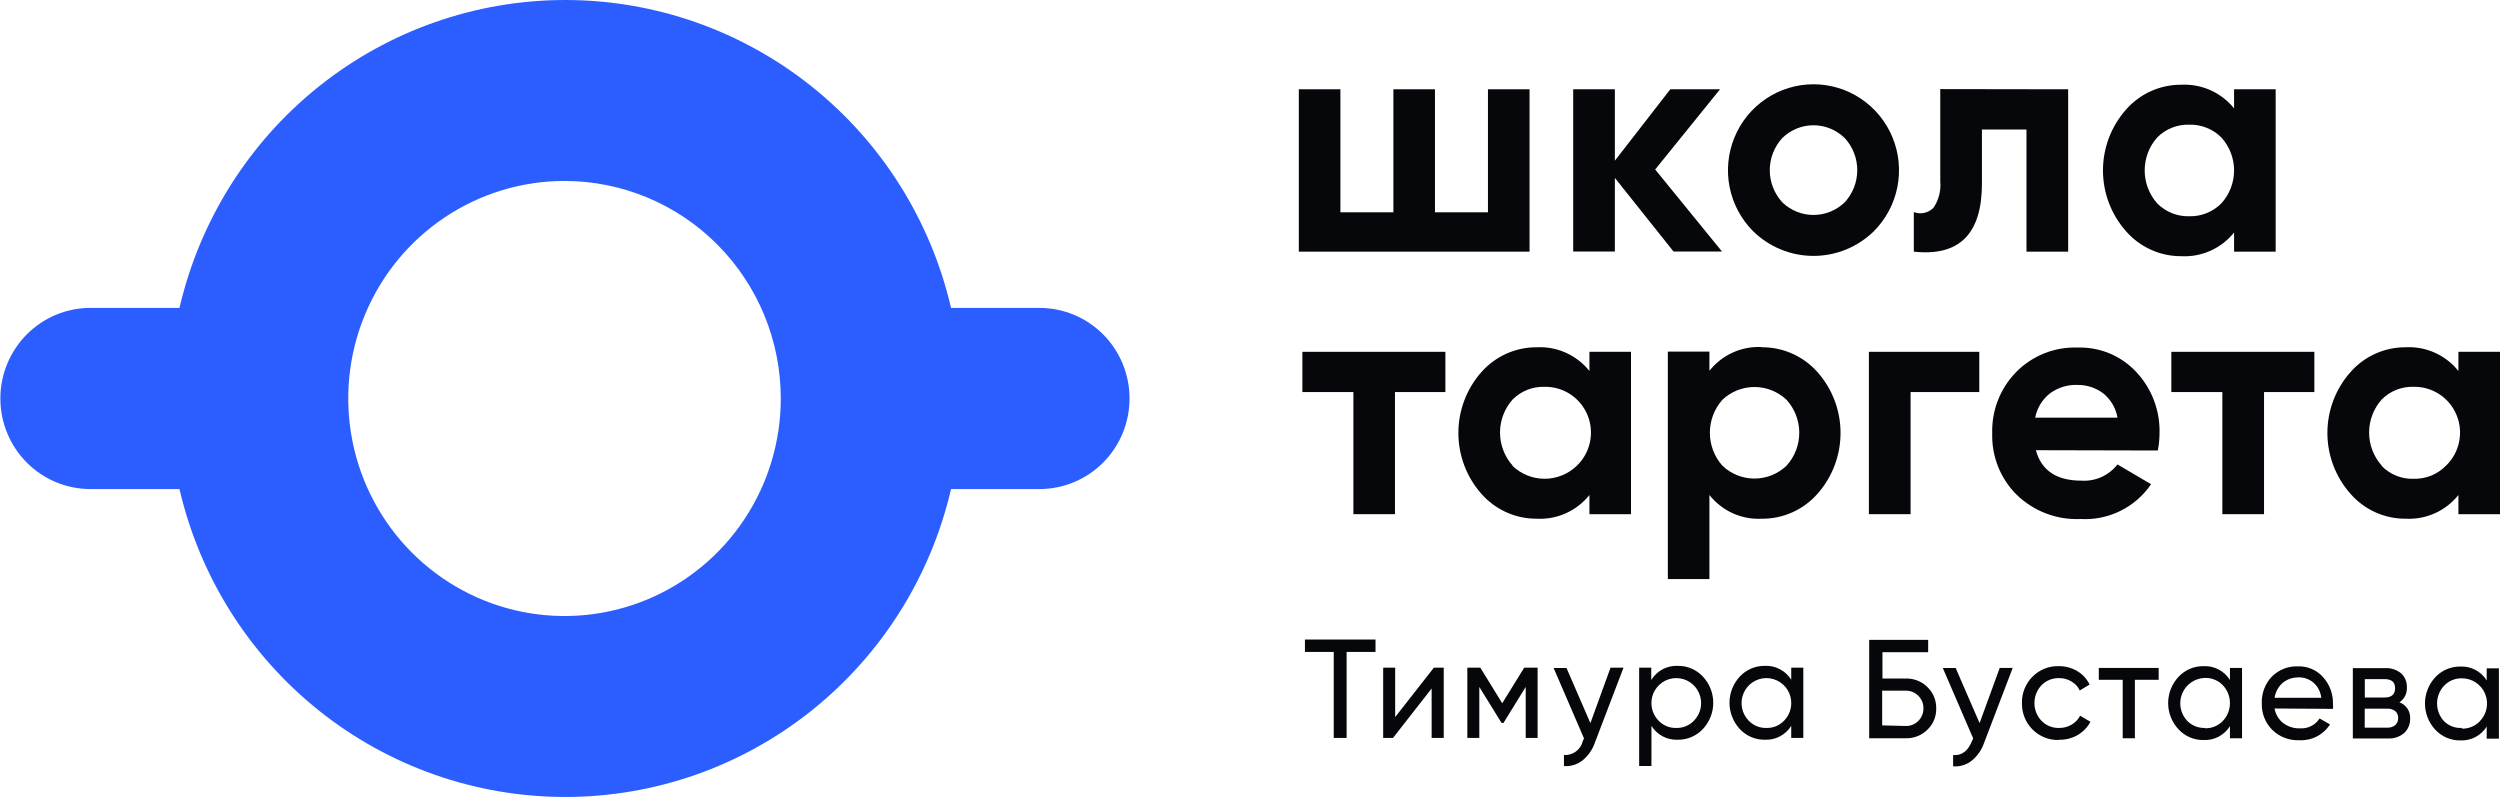
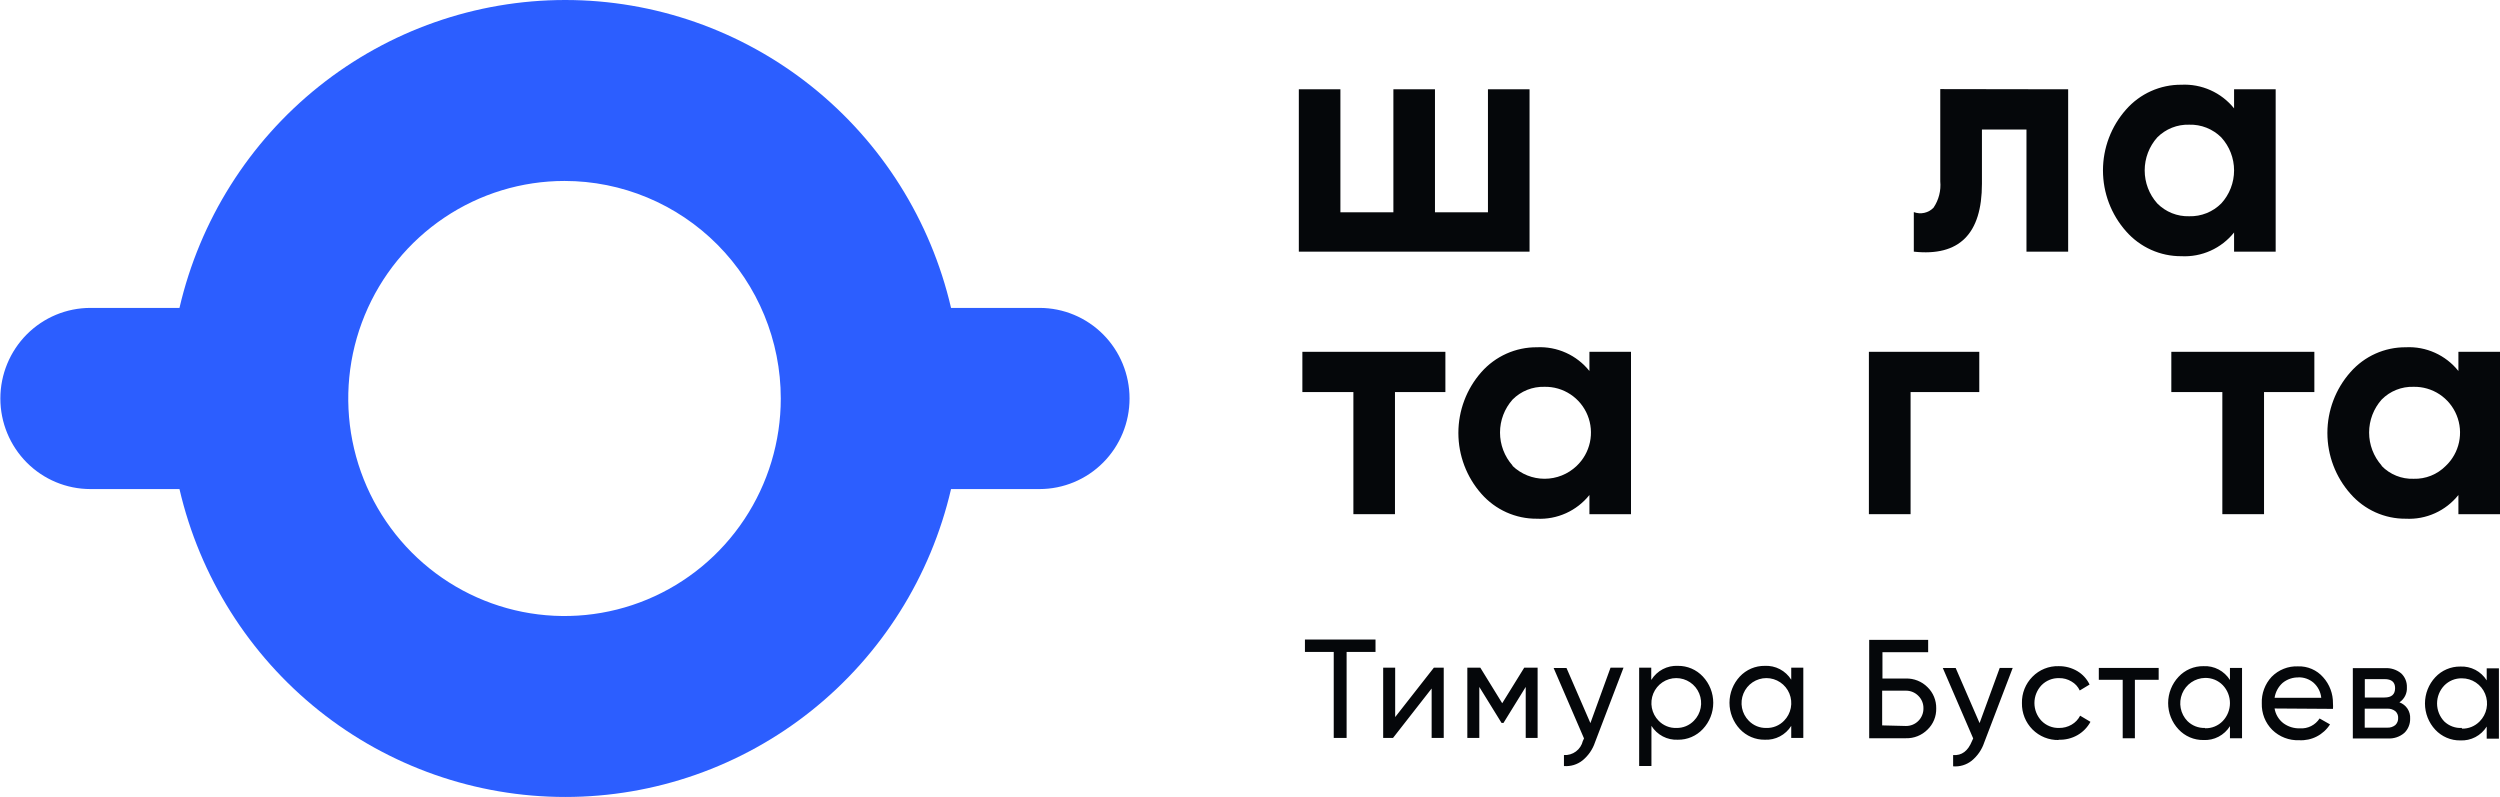
<svg xmlns="http://www.w3.org/2000/svg" width="160" height="51" viewBox="0 0 160 51" fill="none">
  <g clip-path="url(#clip0_190_11357)">
    <path d="M88.033 40.932V41.723H86.183V47.228H85.359V41.723H83.516V40.932H88.033ZM91.77 42.729H92.399V47.228H91.625V44.064L89.153 47.228H88.523V42.729H89.291V45.893L91.77 42.729ZM98.407 42.729V47.228H97.646V43.963L96.224 46.266H96.098L94.676 43.963V47.228H93.909V42.729H94.739L96.142 45.007L97.552 42.729H98.407ZM103.075 42.729H103.906L102.081 47.507C101.929 47.964 101.649 48.368 101.276 48.671C100.94 48.935 100.518 49.062 100.093 49.026V48.323C100.367 48.34 100.639 48.259 100.859 48.095C101.08 47.93 101.237 47.693 101.301 47.425L101.377 47.26L99.433 42.754H100.257L101.786 46.279L103.075 42.729ZM105.692 43.501C105.871 43.215 106.122 42.983 106.419 42.827C106.717 42.671 107.05 42.598 107.385 42.615C107.684 42.611 107.98 42.67 108.255 42.787C108.53 42.905 108.778 43.079 108.983 43.298C109.41 43.752 109.648 44.353 109.648 44.979C109.648 45.604 109.41 46.205 108.983 46.659C108.778 46.878 108.53 47.052 108.255 47.17C107.98 47.288 107.684 47.346 107.385 47.342C107.05 47.359 106.717 47.286 106.419 47.13C106.122 46.974 105.871 46.742 105.692 46.456V49.026H104.906V42.729H105.68V43.501H105.692ZM107.284 46.589C107.493 46.594 107.701 46.556 107.895 46.477C108.089 46.397 108.264 46.278 108.41 46.127C108.632 45.903 108.782 45.618 108.843 45.307C108.903 44.997 108.871 44.676 108.75 44.384C108.63 44.092 108.426 43.842 108.164 43.667C107.903 43.492 107.595 43.398 107.281 43.398C106.967 43.398 106.659 43.492 106.398 43.667C106.136 43.842 105.932 44.092 105.811 44.384C105.691 44.676 105.659 44.997 105.719 45.307C105.78 45.618 105.93 45.903 106.152 46.127C106.298 46.279 106.475 46.398 106.67 46.478C106.865 46.558 107.074 46.595 107.284 46.589V46.589ZM114.639 42.729H115.412V47.228H114.639V46.456C114.46 46.742 114.209 46.974 113.912 47.13C113.614 47.286 113.281 47.359 112.946 47.342C112.647 47.346 112.351 47.288 112.076 47.17C111.801 47.052 111.553 46.878 111.348 46.659C110.924 46.204 110.687 45.603 110.687 44.979C110.687 44.354 110.924 43.754 111.348 43.298C111.553 43.079 111.801 42.905 112.076 42.787C112.351 42.67 112.647 42.611 112.946 42.615C113.281 42.598 113.614 42.671 113.912 42.827C114.209 42.983 114.46 43.215 114.639 43.501V42.729ZM113.047 46.589C113.257 46.595 113.466 46.558 113.661 46.478C113.856 46.398 114.033 46.279 114.179 46.127C114.401 45.903 114.551 45.618 114.612 45.307C114.672 44.997 114.64 44.676 114.52 44.384C114.399 44.092 114.195 43.842 113.933 43.667C113.672 43.492 113.364 43.398 113.05 43.398C112.736 43.398 112.428 43.492 112.167 43.667C111.905 43.842 111.701 44.092 111.581 44.384C111.46 44.676 111.428 44.997 111.488 45.307C111.549 45.618 111.699 45.903 111.921 46.127C112.067 46.278 112.242 46.397 112.436 46.477C112.63 46.556 112.838 46.594 113.047 46.589V46.589ZM121.981 43.425C122.235 43.419 122.489 43.464 122.725 43.559C122.962 43.653 123.178 43.795 123.358 43.976C123.539 44.151 123.682 44.361 123.778 44.594C123.874 44.827 123.922 45.078 123.918 45.33C123.925 45.584 123.879 45.838 123.783 46.073C123.686 46.309 123.542 46.521 123.358 46.697C123.178 46.877 122.962 47.019 122.725 47.114C122.489 47.208 122.235 47.254 121.981 47.247H119.628V40.951H123.402V41.742H120.477V43.425H121.981ZM121.981 46.463C122.129 46.464 122.276 46.436 122.413 46.38C122.55 46.323 122.674 46.24 122.778 46.134C122.883 46.029 122.965 45.903 123.02 45.765C123.076 45.627 123.103 45.479 123.1 45.33C123.103 45.181 123.075 45.034 123.019 44.897C122.962 44.76 122.879 44.636 122.773 44.532C122.67 44.427 122.546 44.344 122.41 44.287C122.274 44.231 122.128 44.202 121.981 44.203H120.458V46.425L121.981 46.463ZM127.982 42.748H128.813L126.988 47.526C126.836 47.983 126.556 48.387 126.183 48.69C125.847 48.954 125.425 49.08 125 49.045V48.323C125.554 48.367 125.95 48.064 126.208 47.425L126.284 47.26L124.34 42.754H125.164L126.693 46.279L127.982 42.748ZM131.757 47.361C131.447 47.368 131.138 47.312 130.85 47.196C130.562 47.08 130.3 46.906 130.08 46.686C129.861 46.465 129.687 46.202 129.571 45.913C129.455 45.623 129.398 45.313 129.404 45.001C129.396 44.688 129.452 44.377 129.568 44.086C129.684 43.796 129.857 43.532 130.077 43.311C130.296 43.088 130.558 42.912 130.847 42.796C131.136 42.679 131.446 42.624 131.757 42.634C132.175 42.629 132.586 42.738 132.946 42.95C133.288 43.152 133.562 43.452 133.733 43.811L133.104 44.191C132.992 43.947 132.807 43.746 132.575 43.615C132.335 43.468 132.057 43.393 131.776 43.4C131.568 43.394 131.362 43.432 131.169 43.511C130.976 43.589 130.802 43.706 130.656 43.855C130.365 44.162 130.203 44.57 130.203 44.994C130.203 45.419 130.365 45.826 130.656 46.133C130.802 46.283 130.976 46.4 131.169 46.478C131.362 46.557 131.568 46.594 131.776 46.589C132.058 46.594 132.337 46.522 132.581 46.38C132.815 46.245 133.005 46.045 133.129 45.804L133.789 46.197C133.598 46.551 133.313 46.844 132.965 47.045C132.594 47.257 132.171 47.361 131.745 47.342L131.757 47.361ZM138.155 42.748V43.507H136.633V47.247H135.853V43.507H134.324V42.748H138.155ZM142.717 42.748H143.49V47.247H142.717V46.475C142.538 46.761 142.287 46.993 141.99 47.149C141.693 47.305 141.359 47.378 141.024 47.361C140.725 47.366 140.428 47.308 140.153 47.19C139.878 47.072 139.63 46.898 139.426 46.678C138.999 46.224 138.761 45.623 138.761 44.998C138.761 44.373 138.999 43.771 139.426 43.317C139.63 43.097 139.878 42.923 140.153 42.805C140.428 42.688 140.725 42.629 141.024 42.634C141.359 42.617 141.693 42.69 141.99 42.846C142.287 43.002 142.538 43.234 142.717 43.52V42.748ZM141.125 46.608C141.335 46.614 141.545 46.577 141.739 46.497C141.934 46.417 142.111 46.298 142.257 46.146C142.552 45.837 142.717 45.426 142.717 44.998C142.717 44.569 142.552 44.158 142.257 43.849C142.11 43.698 141.933 43.58 141.739 43.5C141.544 43.421 141.335 43.382 141.125 43.387C140.81 43.392 140.503 43.49 140.242 43.669C139.981 43.848 139.778 44.099 139.658 44.392C139.538 44.686 139.505 45.008 139.565 45.32C139.624 45.631 139.773 45.919 139.993 46.146C140.14 46.292 140.315 46.407 140.507 46.483C140.7 46.559 140.906 46.595 141.112 46.589L141.125 46.608ZM145.573 45.343C145.634 45.714 145.832 46.048 146.127 46.279C146.435 46.509 146.812 46.627 147.196 46.614C147.443 46.631 147.689 46.581 147.911 46.47C148.132 46.359 148.319 46.19 148.454 45.982L149.121 46.361C148.911 46.69 148.619 46.957 148.273 47.135C147.927 47.313 147.54 47.395 147.152 47.374C146.834 47.387 146.516 47.335 146.219 47.221C145.921 47.107 145.65 46.933 145.422 46.709C145.201 46.488 145.028 46.223 144.913 45.931C144.799 45.639 144.745 45.327 144.755 45.013C144.742 44.703 144.792 44.393 144.9 44.102C145.008 43.81 145.172 43.544 145.384 43.317C145.603 43.094 145.866 42.918 146.157 42.803C146.447 42.687 146.758 42.634 147.07 42.647C147.373 42.636 147.675 42.693 147.953 42.813C148.232 42.933 148.48 43.114 148.681 43.343C149.094 43.801 149.319 44.401 149.31 45.02C149.319 45.136 149.319 45.252 149.31 45.368L145.573 45.343ZM147.121 43.355C146.743 43.343 146.374 43.469 146.082 43.71C145.808 43.957 145.628 44.293 145.573 44.659H148.561C148.522 44.285 148.345 43.939 148.064 43.691C147.797 43.465 147.457 43.344 147.108 43.349L147.121 43.355ZM154.041 43.988C154.052 44.177 154.014 44.365 153.93 44.534C153.846 44.702 153.719 44.846 153.563 44.95C153.775 45.025 153.956 45.168 154.08 45.356C154.204 45.545 154.263 45.769 154.249 45.994C154.253 46.164 154.222 46.332 154.158 46.489C154.094 46.646 153.999 46.788 153.877 46.906C153.584 47.158 153.205 47.285 152.82 47.26H150.581V42.761H152.638C153.014 42.738 153.384 42.857 153.676 43.096C153.797 43.209 153.892 43.348 153.955 43.502C154.018 43.656 154.047 43.822 154.041 43.988V43.988ZM153.286 44.039C153.286 43.653 153.06 43.463 152.607 43.463H151.348V44.64H152.607C153.06 44.64 153.286 44.444 153.286 44.039ZM152.776 46.57C152.965 46.581 153.15 46.523 153.299 46.406C153.36 46.348 153.408 46.277 153.44 46.198C153.471 46.119 153.485 46.035 153.481 45.95C153.486 45.868 153.472 45.786 153.44 45.71C153.409 45.635 153.36 45.567 153.299 45.513C153.149 45.399 152.964 45.342 152.776 45.355H151.342V46.57H152.776ZM159.149 42.773H159.93V47.273H159.149V46.501C158.971 46.786 158.72 47.019 158.423 47.175C158.125 47.33 157.792 47.403 157.457 47.386C157.158 47.391 156.862 47.332 156.587 47.214C156.311 47.096 156.064 46.922 155.859 46.703C155.434 46.248 155.198 45.647 155.198 45.023C155.198 44.399 155.434 43.798 155.859 43.343C156.064 43.123 156.311 42.949 156.587 42.832C156.862 42.714 157.158 42.655 157.457 42.659C157.792 42.642 158.125 42.716 158.423 42.871C158.72 43.027 158.971 43.26 159.149 43.545V42.773ZM157.558 46.633C157.769 46.639 157.979 46.601 158.175 46.522C158.371 46.442 158.548 46.323 158.696 46.172C158.923 45.946 159.077 45.657 159.139 45.343C159.202 45.029 159.17 44.703 159.048 44.407C158.926 44.111 158.719 43.859 158.454 43.681C158.188 43.504 157.876 43.411 157.558 43.412C157.349 43.408 157.141 43.447 156.947 43.526C156.754 43.606 156.578 43.724 156.432 43.874C156.137 44.183 155.972 44.595 155.972 45.023C155.972 45.451 156.137 45.863 156.432 46.172C156.582 46.315 156.76 46.427 156.955 46.498C157.15 46.57 157.357 46.601 157.564 46.589L157.558 46.633Z" fill="#05070A" />
    <path d="M66.529 19.706H60.867C59.566 14.101 56.418 9.103 51.935 5.525C47.453 1.948 41.899 0 36.176 0C30.454 0 24.9 1.948 20.417 5.525C15.935 9.103 12.787 14.101 11.486 19.706H5.786C4.258 19.706 2.792 20.317 1.711 21.404C0.631 22.491 0.023 23.966 0.023 25.503C0.023 27.041 0.631 28.515 1.711 29.602C2.792 30.689 4.258 31.3 5.786 31.3H11.486C12.787 36.905 15.935 41.903 20.417 45.481C24.9 49.059 30.454 51.006 36.176 51.006C41.899 51.006 47.453 49.059 51.935 45.481C56.418 41.903 59.566 36.905 60.867 31.3H66.529C68.057 31.3 69.523 30.689 70.604 29.602C71.684 28.515 72.291 27.041 72.291 25.503C72.291 23.966 71.684 22.491 70.604 21.404C69.523 20.317 68.057 19.706 66.529 19.706ZM49.97 25.503C49.97 28.257 49.158 30.948 47.637 33.238C46.117 35.528 43.955 37.312 41.426 38.366C38.897 39.419 36.114 39.695 33.429 39.158C30.744 38.621 28.278 37.295 26.342 35.348C24.407 33.401 23.088 30.92 22.554 28.219C22.02 25.519 22.294 22.719 23.342 20.175C24.39 17.631 26.163 15.457 28.44 13.927C30.716 12.397 33.392 11.581 36.129 11.581C39.8 11.581 43.32 13.048 45.916 15.659C48.512 18.27 49.97 21.811 49.97 25.503Z" fill="#2C5EFF" />
    <path d="M95.229 5.714H97.891V16.106H83.125V5.714H85.786V13.587H89.177V5.714H91.838V13.587H95.229V5.714Z" fill="#05070A" />
-     <path d="M110.209 16.099H107.107L103.351 11.385V16.099H100.684V5.714H103.351V10.284L106.899 5.714H110.083L105.931 10.847L110.209 16.099Z" fill="#05070A" />
-     <path d="M119.942 14.783C118.907 15.805 117.514 16.378 116.063 16.378C114.613 16.378 113.22 15.805 112.185 14.783C111.422 14.012 110.903 13.031 110.693 11.964C110.484 10.896 110.594 9.79 111.009 8.786C111.424 7.781 112.125 6.923 113.025 6.319C113.924 5.715 114.982 5.393 116.063 5.393C117.145 5.393 118.202 5.715 119.102 6.319C120.001 6.923 120.703 7.781 121.118 8.786C121.533 9.79 121.643 10.896 121.433 11.964C121.224 13.031 120.705 14.012 119.942 14.783V14.783ZM114.066 12.948C114.603 13.467 115.318 13.757 116.063 13.757C116.808 13.757 117.524 13.467 118.061 12.948C118.578 12.389 118.865 11.654 118.865 10.891C118.865 10.128 118.578 9.393 118.061 8.834C117.526 8.311 116.809 8.017 116.063 8.017C115.317 8.017 114.6 8.311 114.066 8.834C113.552 9.394 113.266 10.129 113.266 10.891C113.266 11.653 113.552 12.388 114.066 12.948" fill="#05070A" />
    <path d="M132.362 5.715V16.106H129.694V8.29H126.844V11.758C126.844 14.973 125.391 16.422 122.484 16.106V13.574C122.698 13.655 122.931 13.672 123.155 13.623C123.378 13.573 123.582 13.46 123.743 13.296C124.081 12.799 124.234 12.199 124.177 11.6V5.702L132.362 5.715Z" fill="#05070A" />
    <path d="M142.981 5.714H145.643V16.106H142.981V14.878C142.579 15.381 142.063 15.781 141.477 16.045C140.891 16.309 140.251 16.43 139.609 16.397C138.94 16.401 138.277 16.262 137.666 15.986C137.055 15.711 136.51 15.307 136.067 14.802C135.116 13.73 134.59 12.344 134.59 10.907C134.59 9.47 135.116 8.083 136.067 7.012C136.51 6.507 137.055 6.104 137.667 5.83C138.278 5.556 138.94 5.417 139.609 5.423C140.25 5.391 140.889 5.511 141.475 5.774C142.061 6.036 142.577 6.435 142.981 6.936V5.714ZM138.062 13.017C138.329 13.288 138.648 13.5 138.999 13.642C139.351 13.783 139.728 13.851 140.106 13.84C140.487 13.851 140.865 13.783 141.219 13.642C141.573 13.501 141.894 13.288 142.164 13.017C142.689 12.442 142.981 11.688 142.981 10.907C142.981 10.125 142.689 9.372 142.164 8.796C141.894 8.527 141.572 8.316 141.218 8.175C140.865 8.035 140.486 7.968 140.106 7.98C139.728 7.968 139.352 8.035 139 8.175C138.648 8.316 138.329 8.527 138.062 8.796C137.545 9.377 137.26 10.128 137.26 10.907C137.26 11.686 137.545 12.437 138.062 13.017" fill="#05070A" />
    <path d="M92.505 22.516V25.092H89.278V32.907H86.617V25.092H83.352V22.516H92.505Z" fill="#05070A" />
    <path d="M101.723 22.516H104.384V32.907H101.723V31.68C101.321 32.182 100.807 32.582 100.222 32.846C99.637 33.11 98.998 33.231 98.357 33.198C97.687 33.203 97.023 33.063 96.411 32.788C95.799 32.513 95.253 32.109 94.809 31.604C93.86 30.531 93.336 29.145 93.336 27.709C93.336 26.273 93.86 24.886 94.809 23.814C95.254 23.31 95.801 22.908 96.413 22.634C97.025 22.36 97.688 22.221 98.357 22.225C98.998 22.193 99.637 22.314 100.222 22.578C100.807 22.841 101.321 23.241 101.723 23.744V22.516ZM96.803 29.819C97.357 30.347 98.091 30.641 98.854 30.641C99.618 30.641 100.351 30.347 100.905 29.819C101.334 29.413 101.63 28.886 101.755 28.307C101.88 27.729 101.828 27.125 101.605 26.577C101.382 26.029 101 25.562 100.507 25.237C100.015 24.912 99.437 24.744 98.848 24.756C98.47 24.745 98.093 24.811 97.742 24.951C97.39 25.092 97.071 25.303 96.803 25.573C96.287 26.153 96.001 26.904 96.001 27.683C96.001 28.462 96.287 29.213 96.803 29.794" fill="#05070A" />
-     <path d="M112.75 22.225C113.423 22.219 114.089 22.358 114.705 22.632C115.32 22.906 115.87 23.308 116.318 23.814C117.269 24.885 117.795 26.272 117.795 27.709C117.795 29.145 117.269 30.532 116.318 31.604C115.871 32.111 115.321 32.516 114.706 32.791C114.091 33.066 113.424 33.205 112.75 33.198C112.113 33.232 111.476 33.111 110.894 32.847C110.312 32.583 109.801 32.183 109.403 31.68V37.059H106.742V22.504H109.403V23.731C109.801 23.228 110.312 22.828 110.894 22.564C111.476 22.299 112.113 22.179 112.75 22.212V22.225ZM110.234 29.806C110.788 30.334 111.522 30.628 112.285 30.628C113.048 30.628 113.782 30.334 114.336 29.806C114.861 29.231 115.153 28.478 115.153 27.696C115.153 26.914 114.861 26.161 114.336 25.585C113.78 25.06 113.047 24.768 112.285 24.768C111.523 24.768 110.789 25.06 110.234 25.585C109.717 26.166 109.432 26.917 109.432 27.696C109.432 28.475 109.717 29.226 110.234 29.806Z" fill="#05070A" />
    <path d="M126.674 22.516V25.092H122.277V32.907H119.609V22.516H126.674Z" fill="#05070A" />
-     <path d="M130.296 28.813C130.648 30.116 131.623 30.762 133.209 30.762C133.648 30.791 134.088 30.711 134.491 30.53C134.893 30.35 135.245 30.073 135.518 29.724L137.669 30.99C137.172 31.719 136.496 32.307 135.707 32.697C134.918 33.087 134.042 33.266 133.165 33.217C132.41 33.252 131.656 33.132 130.95 32.863C130.243 32.594 129.599 32.183 129.056 31.654C128.544 31.142 128.142 30.53 127.874 29.855C127.607 29.18 127.48 28.457 127.502 27.731C127.481 27.008 127.606 26.288 127.869 25.615C128.131 24.942 128.527 24.329 129.031 23.814C129.542 23.293 130.155 22.886 130.831 22.615C131.506 22.345 132.23 22.219 132.957 22.244C133.662 22.22 134.363 22.348 135.015 22.62C135.666 22.891 136.251 23.301 136.732 23.82C137.718 24.876 138.25 26.282 138.21 27.731C138.207 28.1 138.171 28.469 138.103 28.832L130.296 28.813ZM130.252 26.731H135.518C135.412 26.106 135.078 25.544 134.58 25.155C134.109 24.81 133.54 24.628 132.957 24.636C132.32 24.61 131.694 24.805 131.183 25.187C130.7 25.573 130.369 26.121 130.252 26.731" fill="#05070A" />
    <path d="M148.119 22.516V25.092H144.898V32.907H142.23V25.092H138.965V22.516H148.119Z" fill="#05070A" />
    <path d="M157.338 22.516H160.006V32.907H157.338V31.68C156.937 32.183 156.422 32.583 155.837 32.847C155.252 33.111 154.613 33.231 153.973 33.198C153.303 33.204 152.64 33.064 152.029 32.789C151.418 32.514 150.873 32.109 150.431 31.604C149.479 30.532 148.953 29.145 148.953 27.709C148.953 26.272 149.479 24.885 150.431 23.814C150.874 23.309 151.419 22.907 152.03 22.633C152.641 22.359 153.304 22.22 153.973 22.225C154.613 22.192 155.252 22.313 155.837 22.577C156.422 22.841 156.937 23.241 157.338 23.744V22.516ZM152.425 29.819C152.69 30.091 153.009 30.305 153.361 30.447C153.713 30.589 154.091 30.655 154.47 30.642C154.85 30.653 155.229 30.586 155.583 30.445C155.937 30.303 156.258 30.09 156.527 29.819C156.956 29.413 157.252 28.886 157.377 28.307C157.502 27.729 157.449 27.125 157.226 26.577C157.004 26.029 156.621 25.562 156.129 25.236C155.637 24.912 155.058 24.744 154.47 24.756C154.091 24.744 153.714 24.809 153.363 24.95C153.011 25.09 152.692 25.302 152.425 25.573C151.909 26.153 151.623 26.904 151.623 27.683C151.623 28.462 151.909 29.213 152.425 29.794" fill="#05070A" />
  </g>
  <defs>
    <clipPath id="clip0_190_11357">
      <rect width="160" height="51" fill="white" />
    </clipPath>
  </defs>
</svg>